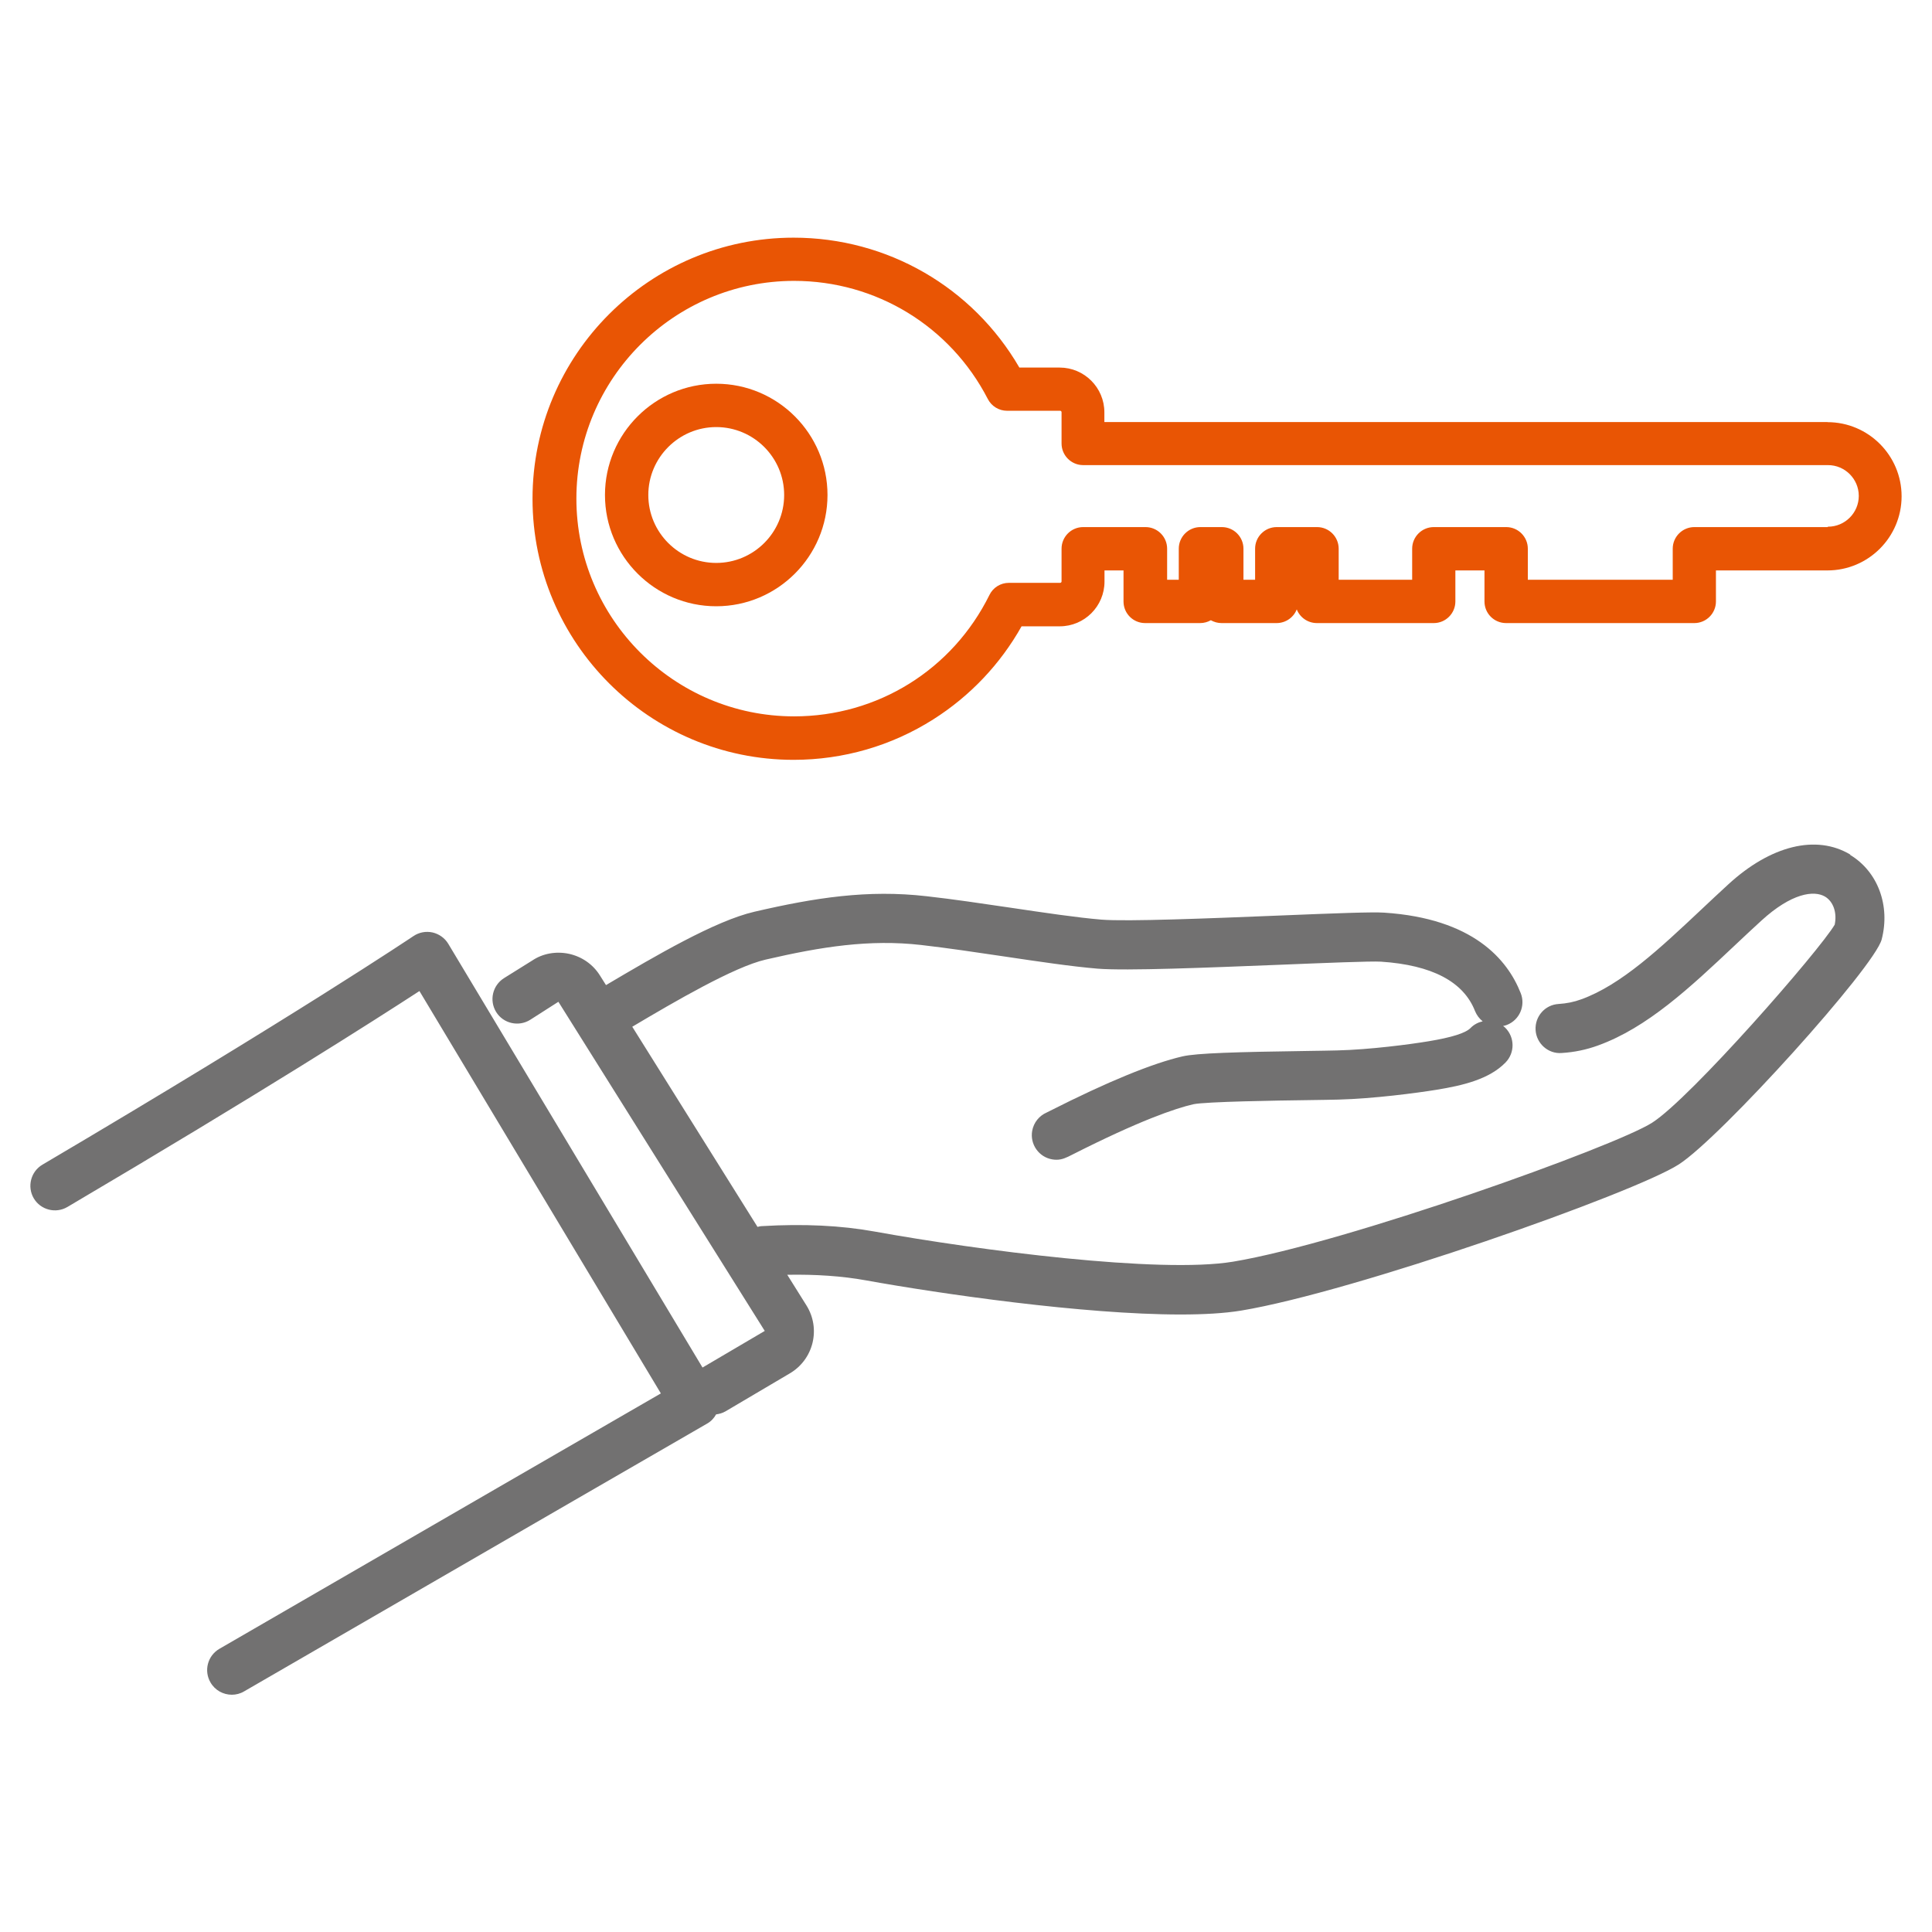
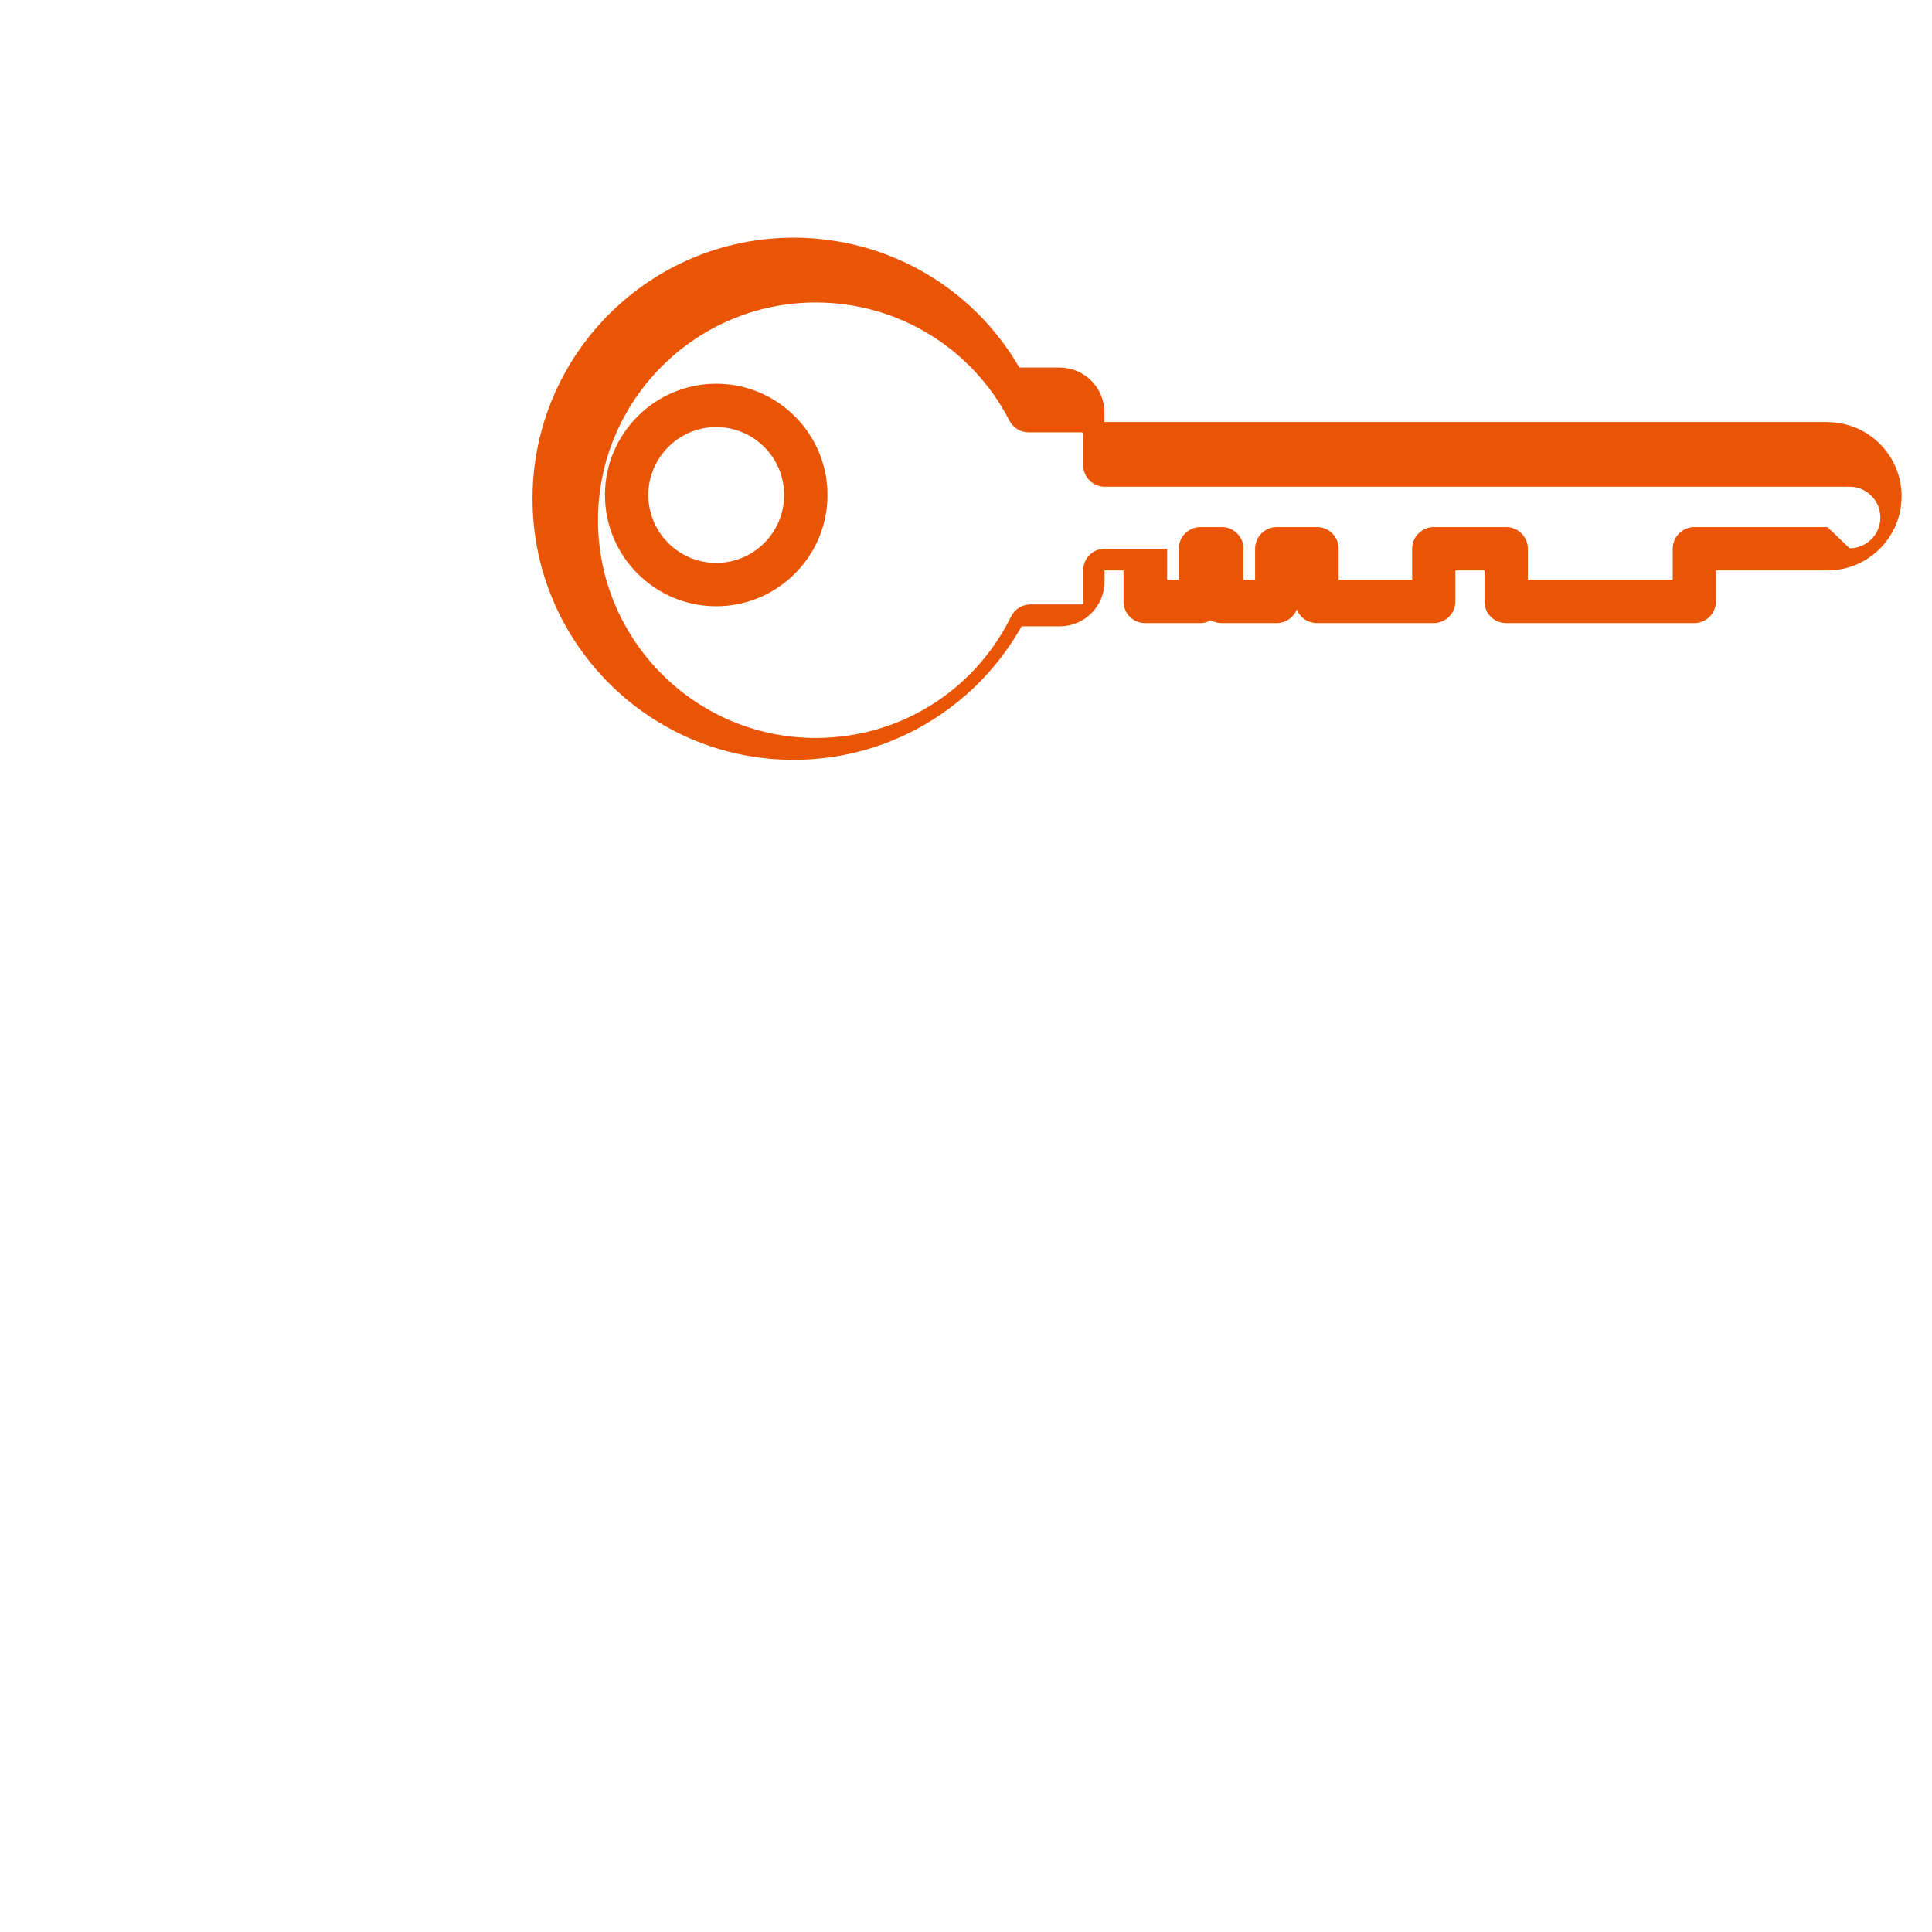
<svg xmlns="http://www.w3.org/2000/svg" id="_レイヤー_2" data-name="レイヤー 2" width="149.33" height="149.33" viewBox="0 0 149.33 149.33">
  <defs>
    <style>
      .cls-1 {
        fill: #e95504;
      }

      .cls-2 {
        fill: none;
      }

      .cls-3 {
        fill: #727171;
      }
    </style>
  </defs>
  <g id="_レイヤー1" data-name="レイヤー1">
    <g>
      <g>
-         <path class="cls-3" d="M143.01,66.05c-2.62-1.57-6.15-.71-9.44,2.32-.7.64-1.39,1.29-2.07,1.93-3.19,3-6.2,5.83-9.28,6.94-.57.21-1.13.32-1.75.36-1.05.06-1.84.96-1.78,2.01.06,1.05.98,1.86,2.01,1.78.98-.06,1.9-.25,2.81-.58,3.82-1.38,7.11-4.47,10.59-7.75.67-.63,1.35-1.27,2.04-1.9,2.34-2.14,4.07-2.36,4.92-1.86.65.39.94,1.25.75,2.17-1.19,2.02-11.11,13.38-14.1,15.3-2.86,1.84-23.73,9.31-32.41,10.75-5.67.94-19.67-.88-27.7-2.33-2.58-.47-5.5-.61-8.69-.42-.12,0-.24.03-.36.06l-9.68-15.47c3.27-1.94,7.87-4.63,10.31-5.19,4.32-1,8.02-1.58,12.01-1.13,2.01.23,4.23.56,6.38.88,2.69.4,5.23.78,7.26.95,2.21.18,8.51-.08,14.08-.3,3.47-.14,7.05-.29,7.83-.24,3.93.26,6.38,1.54,7.27,3.82.13.32.34.59.59.79-.35.08-.68.25-.94.52-.38.39-1.47.73-3.23,1.02-1.44.24-4.56.65-7.07.71-.51.01-1.3.03-2.23.04-5.61.08-8.65.17-9.73.42-2.33.54-5.78,1.95-10.24,4.21-.12.06-.21.1-.26.13-.57.25-1,.76-1.12,1.42-.18,1.03.51,2.02,1.54,2.2.12.02.23.03.34.03.44,0,.78-.17,1.21-.39,5.21-2.64,7.97-3.58,9.37-3.9.91-.2,6.54-.29,8.94-.32.95-.01,1.75-.03,2.27-.04,2.72-.07,6.05-.51,7.59-.76,2.02-.33,4.07-.81,5.33-2.11.73-.75.72-1.95-.03-2.69-.05-.05-.11-.09-.16-.13.1-.02.19-.04.29-.08.98-.38,1.46-1.49,1.07-2.46-1.02-2.59-3.67-5.77-10.56-6.22-.93-.06-3.6.04-8.24.23-5.18.21-11.64.47-13.61.31-1.9-.16-4.38-.53-7.01-.92-2.18-.32-4.44-.66-6.51-.89-4.54-.52-8.6.11-13.3,1.2-3.03.7-7.65,3.41-11.47,5.67l-.46-.73c-.54-.87-1.4-1.47-2.41-1.69-1.01-.21-2.03-.02-2.83.52l-2.18,1.36c-.89.56-1.16,1.73-.61,2.62.55.89,1.73,1.16,2.62.61l2.19-1.4,15.95,25.44-4.81,2.83-19.65-32.75c-.27-.45-.71-.76-1.22-.88-.51-.11-1.04-.01-1.47.28-.09.06-9.17,6.16-28.68,17.67-.9.53-1.2,1.7-.67,2.6.53.9,1.7,1.2,2.6.67,14.89-8.78,23.75-14.44,27.21-16.69l18.66,31.1c-4.52,2.61-17.75,10.26-34.12,19.74-.91.53-1.22,1.69-.69,2.6.35.61.99.95,1.65.95.32,0,.65-.08.95-.26,20.31-11.76,35.79-20.7,35.79-20.7.3-.17.53-.42.69-.71.25-.03.49-.1.72-.23l4.98-2.94c.88-.52,1.5-1.35,1.75-2.35.24-.99.08-2.02-.46-2.89l-1.49-2.38c2.21-.04,4.25.1,6.07.43,5.76,1.04,16.8,2.64,24.33,2.64,1.79,0,3.39-.09,4.67-.3,8.72-1.44,30.39-9.08,33.84-11.3,3.26-2.1,15.13-15.26,15.68-17.39.68-2.62-.3-5.24-2.43-6.53Z" />
        <g>
-           <path class="cls-1" d="M141.25,32.62h-55.89v-.75c0-1.91-1.55-3.46-3.46-3.46h-3.11c-3.61-6.22-10.21-10.04-17.45-10.04-11.13,0-20.18,9.05-20.18,20.18s9.05,20.18,20.18,20.18c3.84,0,7.57-1.08,10.8-3.13,2.84-1.8,5.18-4.27,6.82-7.19h2.95c1.91,0,3.46-1.55,3.46-3.46v-.86h1.47v2.4c0,.93.75,1.67,1.67,1.67h4.25c.3,0,.58-.08.83-.22.25.14.53.22.83.22h4.25c.71,0,1.32-.44,1.56-1.06.24.62.85,1.06,1.56,1.06h9.03c.92,0,1.67-.75,1.67-1.67v-2.4h2.25v2.4c0,.93.75,1.67,1.67,1.67h14.55c.92,0,1.67-.75,1.67-1.67v-2.4h8.62c3.16,0,5.73-2.57,5.73-5.73s-2.57-5.73-5.73-5.73ZM141.25,40.74h-10.29c-.92,0-1.67.75-1.67,1.67v2.4h-11.2v-2.4c0-.92-.75-1.67-1.67-1.67h-5.6c-.92,0-1.67.75-1.67,1.67v2.4h-5.68v-2.4c0-.92-.75-1.67-1.67-1.67h-3.12c-.92,0-1.67.75-1.67,1.67v2.4h-.9v-2.4c0-.92-.75-1.67-1.67-1.67h-1.66c-.92,0-1.67.75-1.67,1.67v2.4h-.9v-2.4c0-.92-.75-1.67-1.67-1.67h-4.82c-.92,0-1.67.75-1.67,1.67v2.53c0,.06-.05.11-.11.11h-3.96c-.64,0-1.22.36-1.5.93-2.86,5.79-8.65,9.39-15.1,9.39-9.28,0-16.83-7.55-16.83-16.83s7.55-16.83,16.83-16.83c6.33,0,12.07,3.5,14.97,9.13.29.56.86.91,1.49.91h4.1c.06,0,.11.05.11.11v2.42c0,.92.75,1.67,1.67,1.67h57.57c1.31,0,2.38,1.07,2.38,2.38s-1.07,2.38-2.38,2.38Z" />
+           <path class="cls-1" d="M141.25,32.62h-55.89v-.75c0-1.91-1.55-3.46-3.46-3.46h-3.11c-3.61-6.22-10.21-10.04-17.45-10.04-11.13,0-20.18,9.05-20.18,20.18s9.05,20.18,20.18,20.18c3.84,0,7.57-1.08,10.8-3.13,2.84-1.8,5.18-4.27,6.82-7.19h2.95c1.91,0,3.46-1.55,3.46-3.46v-.86h1.47v2.4c0,.93.75,1.67,1.67,1.67h4.25c.3,0,.58-.08.83-.22.25.14.53.22.83.22h4.25c.71,0,1.32-.44,1.56-1.06.24.62.85,1.06,1.56,1.06h9.03c.92,0,1.67-.75,1.67-1.67v-2.4h2.25v2.4c0,.93.75,1.67,1.67,1.67h14.55c.92,0,1.67-.75,1.67-1.67v-2.4h8.62c3.16,0,5.73-2.57,5.73-5.73s-2.57-5.73-5.73-5.73ZM141.25,40.74h-10.29c-.92,0-1.67.75-1.67,1.67v2.4h-11.2v-2.4c0-.92-.75-1.67-1.67-1.67h-5.6c-.92,0-1.67.75-1.67,1.67v2.4h-5.68v-2.4c0-.92-.75-1.67-1.67-1.67h-3.12c-.92,0-1.67.75-1.67,1.67v2.4h-.9v-2.4c0-.92-.75-1.67-1.67-1.67h-1.66c-.92,0-1.67.75-1.67,1.67v2.4h-.9v-2.4h-4.82c-.92,0-1.67.75-1.67,1.67v2.53c0,.06-.05.11-.11.11h-3.96c-.64,0-1.22.36-1.5.93-2.86,5.79-8.65,9.39-15.1,9.39-9.28,0-16.83-7.55-16.83-16.83s7.55-16.83,16.83-16.83c6.33,0,12.07,3.5,14.97,9.13.29.56.86.91,1.49.91h4.1c.06,0,.11.05.11.11v2.42c0,.92.75,1.67,1.67,1.67h57.57c1.31,0,2.38,1.07,2.38,2.38s-1.07,2.38-2.38,2.38Z" />
          <path class="cls-1" d="M55.36,29.66c-4.74,0-8.6,3.86-8.6,8.6s3.86,8.6,8.6,8.6,8.6-3.86,8.6-8.6-3.86-8.6-8.6-8.6ZM55.36,43.51c-2.9,0-5.25-2.36-5.25-5.25s2.36-5.25,5.25-5.25,5.25,2.35,5.25,5.25-2.36,5.25-5.25,5.25Z" />
        </g>
      </g>
      <rect class="cls-2" width="149.33" height="149.33" />
    </g>
  </g>
</svg>